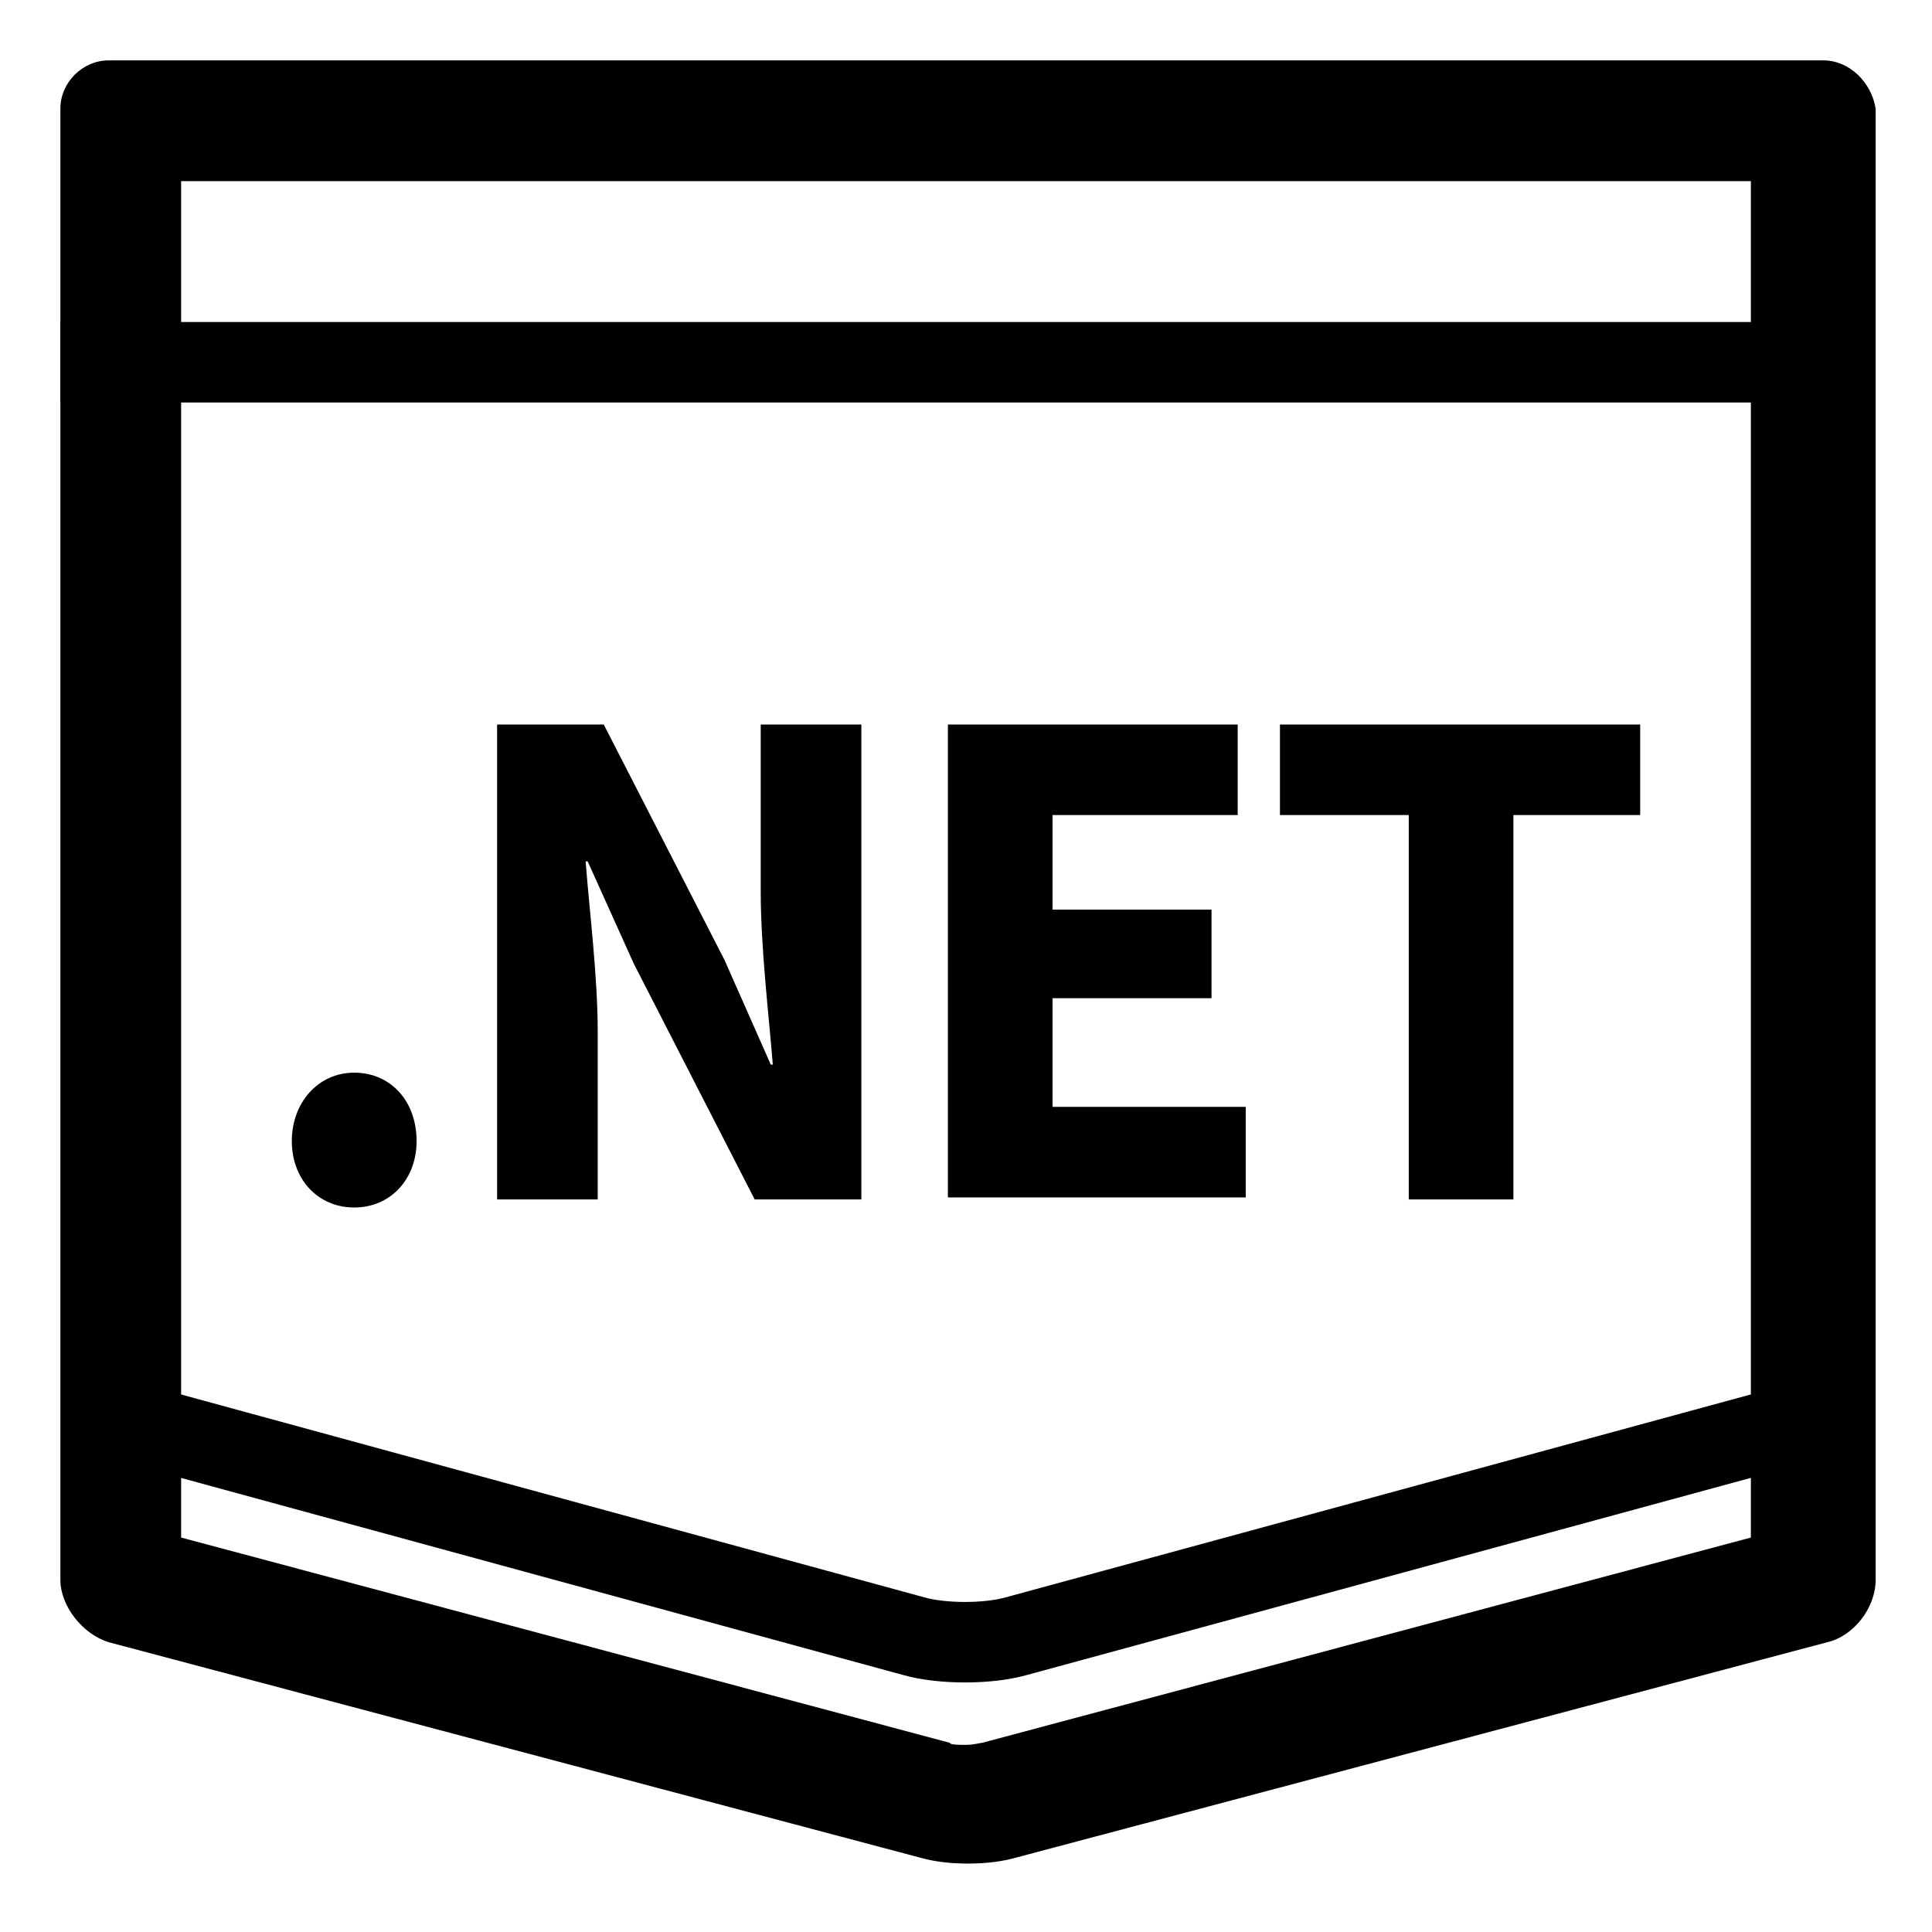
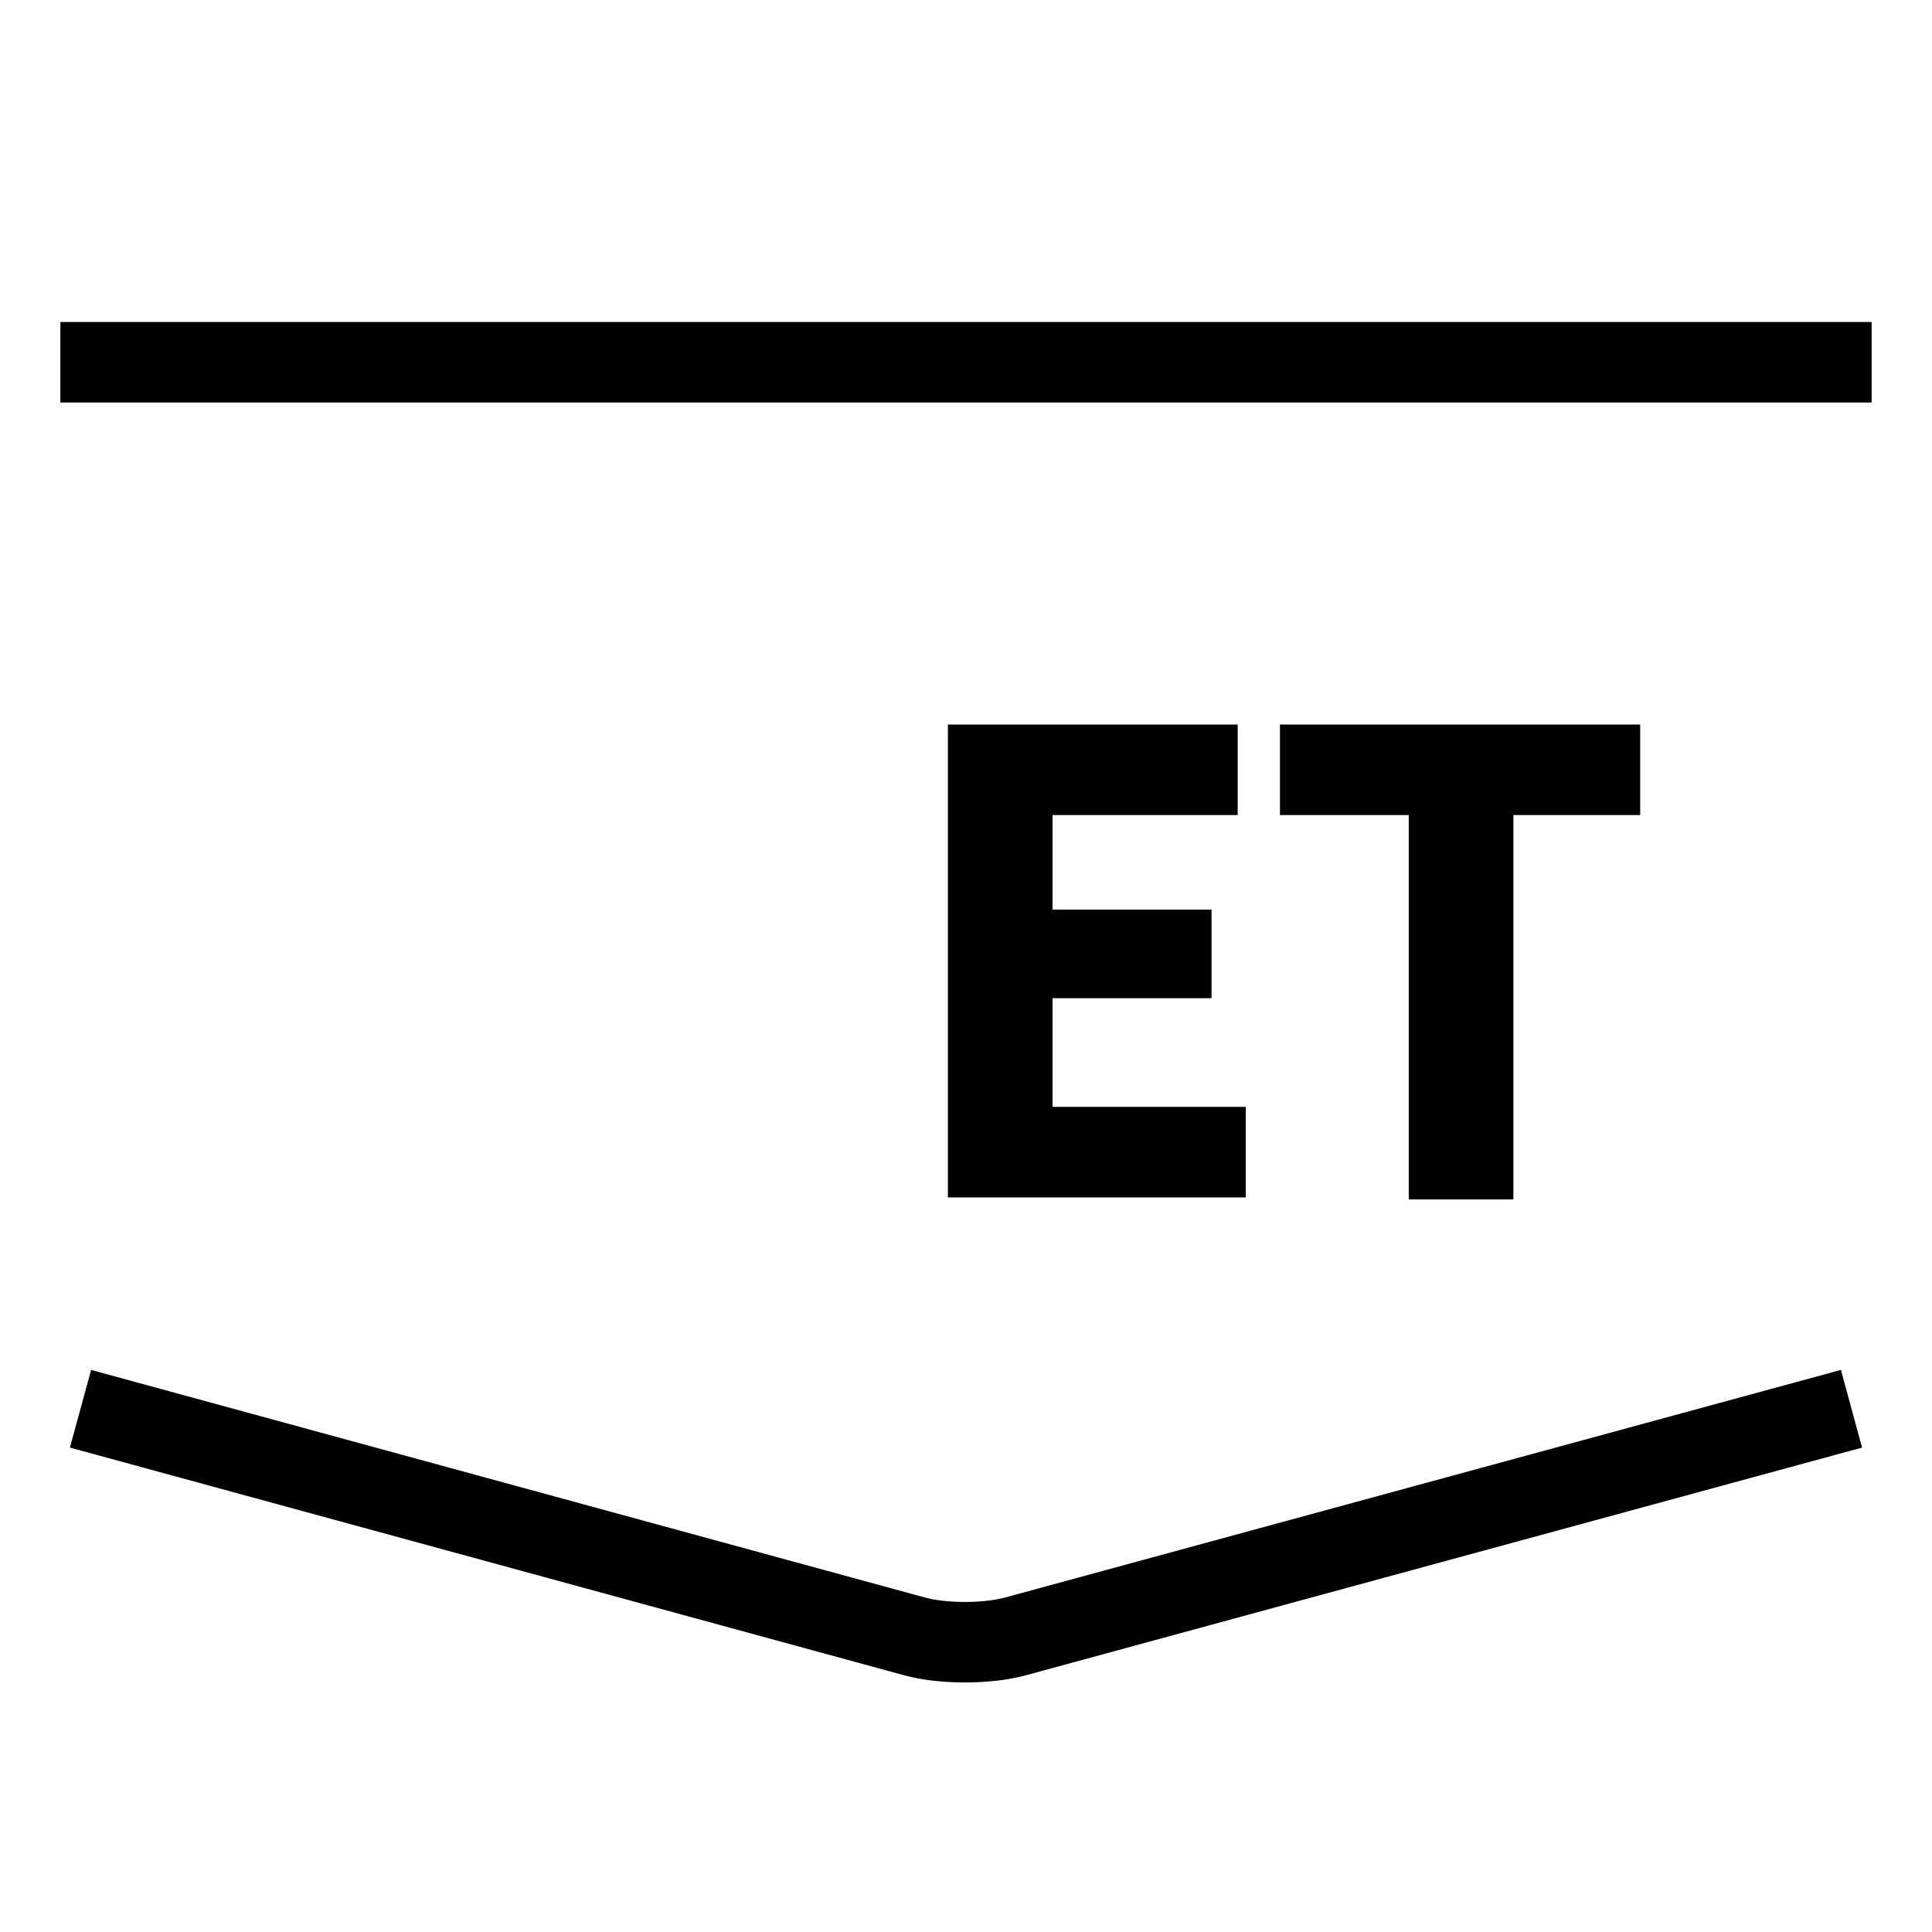
<svg xmlns="http://www.w3.org/2000/svg" id="Layer_1" style="enable-background:new 0 0 96 96;" version="1.1" viewBox="0 0 96 96" xml:space="preserve">
  <style type="text/css">
	.st0{fill:none;stroke:#000000;stroke-width:4;stroke-miterlimit:10;}
</style>
  <g>
-     <path d="M87,9v67.4L48.8,86.6c-0.1,0-0.4,0.1-0.8,0.1s-0.8,0-0.8-0.1L9,76.4V9h36.6h4.9H87 M90.6,3H50.4c-1.3,0-3.6,0-4.9,0H5.4   C4.1,3,3,4.1,3,5.4v73.1c0,1.3,1.1,2.7,2.4,3.1l40.3,10.7c0.7,0.2,1.5,0.3,2.4,0.3s1.7-0.1,2.4-0.3l40.3-10.7   c1.3-0.3,2.4-1.7,2.4-3.1V5.4C93,4.1,91.9,3,90.6,3L90.6,3z" />
-   </g>
+     </g>
  <line class="st0" x1="3" x2="93" y1="18" y2="18" />
  <g>
    <path class="st0" d="M4,70l41.4,11.3c1.4,0.4,3.7,0.4,5.1,0L92,70" />
  </g>
  <g>
-     <path d="M14.5,56.7c0-1.9,1.3-3.4,3.1-3.4s3.1,1.4,3.1,3.4c0,1.9-1.3,3.3-3.1,3.3S14.5,58.6,14.5,56.7z" />
-     <path d="M24.6,36H30l6,11.7l2.3,5.2h0.1c-0.2-2.5-0.6-5.8-0.6-8.6V36h5v23.6h-5.3l-6-11.7l-2.3-5.1h-0.1c0.2,2.6,0.6,5.7,0.6,8.5   v8.3h-5V36z" />
    <path d="M47.1,36h14.4v4.5h-9.2v4.7h7.9v4.4h-7.9v5.4h9.6v4.5H47.1V36z" />
    <path d="M69.9,40.5h-6.3V36h17.9v4.5h-6.3v19.1h-5.2V40.5z" />
  </g>
</svg>